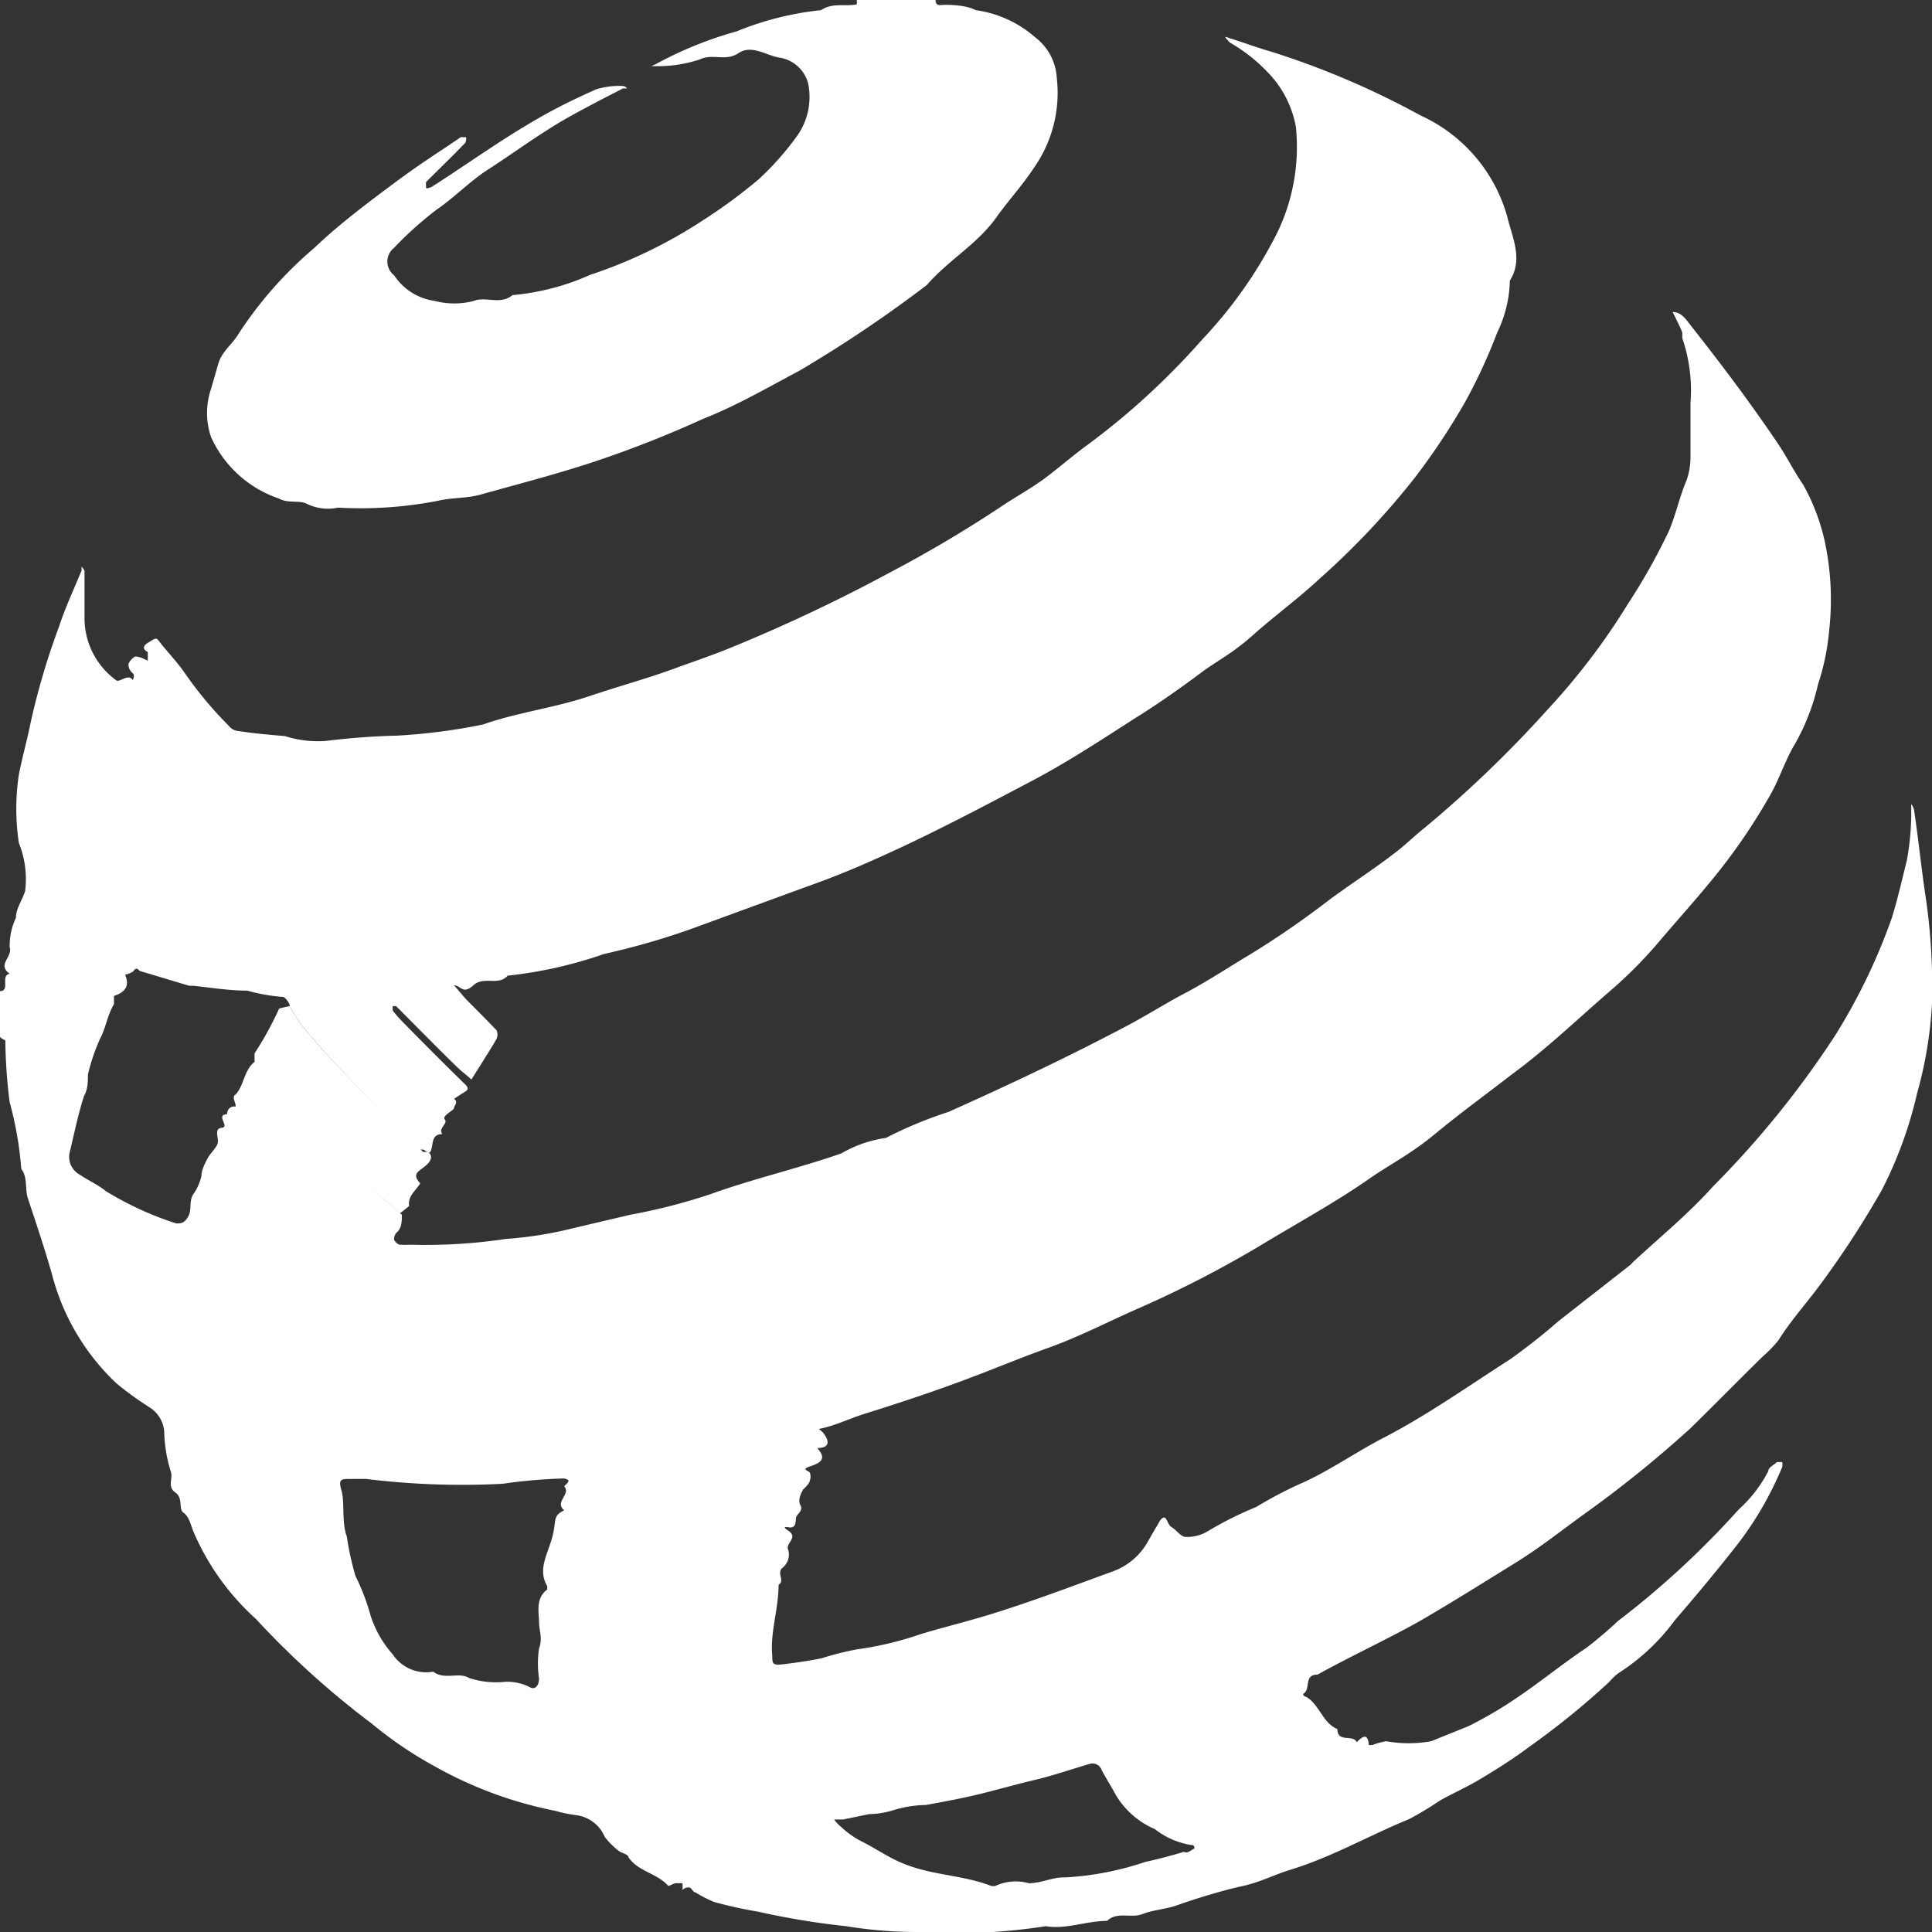
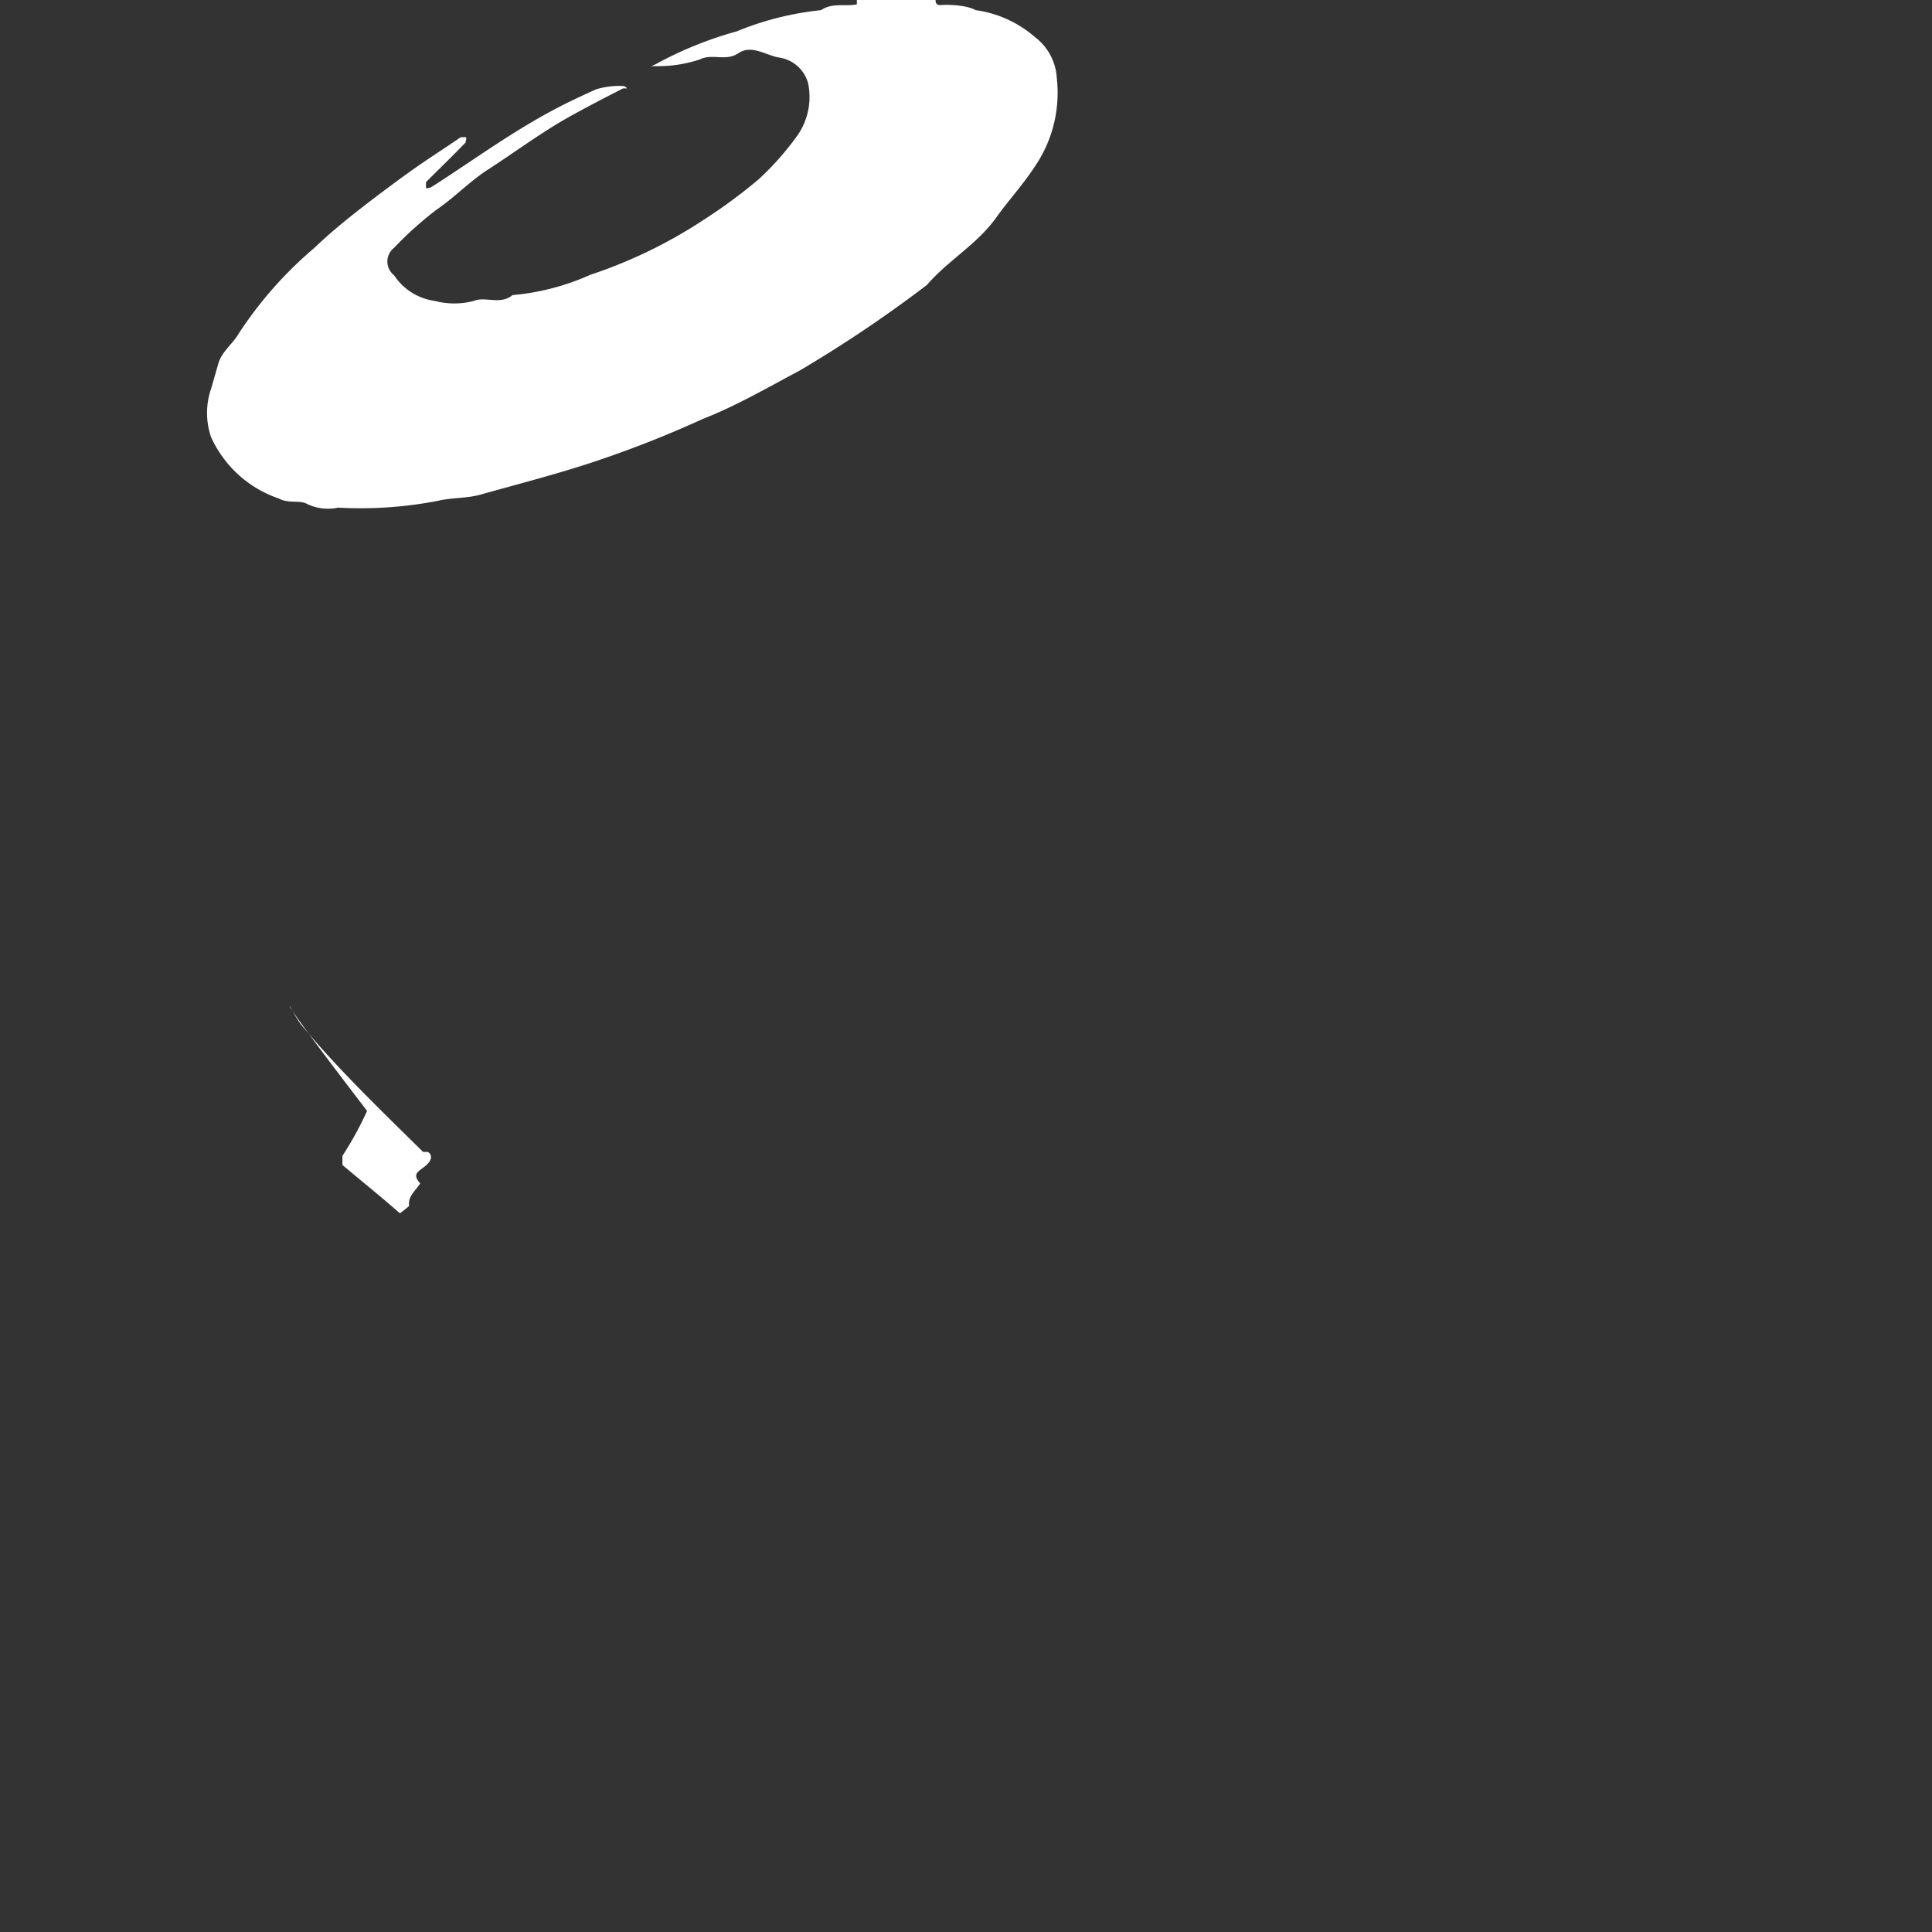
<svg xmlns="http://www.w3.org/2000/svg" id="Ebene_1" data-name="Ebene 1" viewBox="0 0 40 40">
  <rect x="0" y="0" width="40" height="40" fill="#333333" stroke="none" />
  <defs>
    <style>.cls-1{fill:#fff;}</style>
  </defs>
-   <path class="cls-1" d="M8.32,25.15c0,.13,0,.28-.11.37a.2.2,0,0,0-.05.15.21.21,0,0,0,.11.1,1.48,1.48,0,0,0,.21,0,11.25,11.25,0,0,0,2-.12,7.94,7.94,0,0,0,1.38-.22l1.19-.28a12,12,0,0,0,1.67-.43c.89-.32,1.81-.53,2.7-.84a2.52,2.52,0,0,1,.92-.32,8.69,8.69,0,0,1,1.3-.54c1.25-.56,2.48-1.14,3.69-1.78.4-.21.79-.46,1.19-.67s.79-.46,1.18-.7a18.1,18.1,0,0,0,1.73-1.17c.47-.36,1-.69,1.46-1.05.2-.15.38-.33.58-.49a24.36,24.36,0,0,0,2.59-2.49,13.81,13.81,0,0,0,1.64-2.16A12.74,12.74,0,0,0,34.55,11c.15-.35.22-.71.37-1.06A1.47,1.47,0,0,0,35,9.45c0-.37,0-.74,0-1.11A3.35,3.35,0,0,0,34.83,7s0-.08,0-.11-.13-.29-.2-.43c.2,0,.3.19.4.31.63.8,1.24,1.61,1.81,2.46.17.26.31.54.49.8a4.3,4.3,0,0,1,.45,1.18,5.75,5.75,0,0,1,.09,1.85,4.88,4.88,0,0,1-.23,1.11,4.53,4.53,0,0,1-.47,1.22c-.22.36-.34.78-.56,1.14a12.09,12.09,0,0,1-1,1.48c-.41.52-.85,1-1.29,1.52a9.08,9.08,0,0,1-1,1c-.66.57-1.28,1.17-2,1.7-.53.41-1.08.81-1.6,1.24s-.9.61-1.35.92c-.7.49-1.45.9-2.18,1.34a22.86,22.86,0,0,1-2.6,1.35c-.62.27-1.23.59-1.87.82s-1.06.41-1.59.61c-.71.27-1.43.51-2.16.74-.28.08-.55.21-.83.29s-.18,0-.07.16.09.28-.15.28l0,0c.21.23.06.31-.15.38s0,.09,0,.14a.22.22,0,0,1,0,.14c0,.08-.16.21-.15.21s-.12.18-.05.31-.08.18-.09.27,0,.22-.16.19,0,.07,0,.07c.22.15-.07.26,0,.4a.35.35,0,0,1-.12.37c-.13.11.06.27-.08.35,0,.5-.18,1-.13,1.48,0,.14,0,.19.19.17s.56-.07.84-.13a6.15,6.15,0,0,1,.71-.18,6.88,6.88,0,0,0,1.34-.32c.5-.15,1-.27,1.51-.43.83-.26,1.65-.57,2.47-.87a1.36,1.36,0,0,0,.73-.64l.15-.26c.05-.07.09-.19.16-.21s.08.15.17.2.18.19.28.2a.83.83,0,0,0,.47-.12,7.3,7.3,0,0,1,1-.5,8.45,8.45,0,0,1,1-.52c.58-.27,1.1-.64,1.67-.93.9-.47,1.73-1.06,2.59-1.61a12.94,12.94,0,0,0,1-.79l1.47-1.15a.46.46,0,0,0,.07-.07c.56-.52,1.15-1,1.66-1.57A19.61,19.61,0,0,0,38,21.43,12.33,12.33,0,0,0,39.17,19c.12-.39.21-.79.31-1.19a5.49,5.49,0,0,0,.09-1.06s0-.06,0-.09.06.08.06.12c.09.6.15,1.21.24,1.8A12.73,12.73,0,0,1,40,20.77a8.5,8.5,0,0,1-.31,1.87,8.49,8.49,0,0,1-.73,2,19.46,19.46,0,0,1-1.24,1.91c-.29.4-.63.77-.9,1.2a2.63,2.63,0,0,1-.33.34c-.5.49-1,1-1.49,1.48a24,24,0,0,1-2.08,1.69c-.52.37-1,.76-1.55,1.1s-1.22.76-1.85,1.13-1.5.77-2.24,1.18c-.3,0-.13.31-.3.4,0,0,0,.05.06.06.28.16.34.54.65.67,0,.29.32.1.4.27.12-.12.23-.2.25.06l.07,0a1.57,1.57,0,0,1,.29-.08,2.61,2.61,0,0,0,.93,0l.77-.31a8.51,8.51,0,0,0,1.05-.62c.47-.32.91-.68,1.39-1a8.51,8.51,0,0,0,.66-.56A18.25,18.25,0,0,0,36,31.25a2.79,2.79,0,0,0,.61-.79c0-.08.12-.13.18-.19l.11,0a.44.44,0,0,1,0,.1A7.1,7.1,0,0,1,36,31.94c-.43.55-.87,1.08-1.32,1.6a4.38,4.38,0,0,1-1.17,1.1,1.07,1.07,0,0,0-.19.18,16.36,16.36,0,0,1-1.65,1.34c-.32.24-.65.45-1,.66s-.58.3-.86.46a7,7,0,0,1-.63.38c-.83.34-1.61.79-2.46,1.05-.33.1-.63.26-1,.34s-.91.24-1.36.4c-.23.08-.48.09-.71.18s-.52-.06-.73.14c-.43,0-.84.18-1.27.11A12.12,12.12,0,0,1,19,40a9.14,9.14,0,0,1-1.48-.12,16.06,16.06,0,0,1-1.82-.3,9.21,9.21,0,0,1-.91-.2,2.38,2.38,0,0,1-.39-.2c-.05,0-.08-.09-.12-.1s-.1,0-.15.05a1,1,0,0,0,0-.14H14c-.06,0-.15.07-.17.05-.23-.26-.62-.29-.82-.59,0-.06-.14-.08-.2-.13a1.59,1.59,0,0,1-.29-.29.74.74,0,0,0-.6-.45,3,3,0,0,1-.43-.09A8.39,8.39,0,0,1,9,36.57a8.17,8.17,0,0,1-1.31-.89A17.89,17.89,0,0,1,5.3,33.52,5.17,5.17,0,0,1,4,31.7c-.05-.13-.09-.31-.2-.38s0-.3-.17-.42-.05-.28-.09-.42a3,3,0,0,1-.14-.84.65.65,0,0,0-.3-.5,6.72,6.72,0,0,1-.69-.5,4.73,4.73,0,0,1-1.34-2.28c-.15-.52-.31-1-.49-1.54-.07-.2,0-.44-.14-.62A7.23,7.23,0,0,0,.2,22.82a11,11,0,0,1-.09-1.28S0,21.49,0,21.46v-.94c.22,0,0-.32.2-.36-.27-.19.07-.35,0-.55A1.37,1.37,0,0,1,.33,19c0-.19.13-.36.19-.55a2,2,0,0,0-.13-1,4.76,4.76,0,0,1,0-1.41c.07-.36.17-.71.24-1.06a14.88,14.88,0,0,1,.59-2c.13-.4.31-.78.47-1.17a.59.59,0,0,1,0-.08s.06.07.06.1c0,.34,0,.67,0,1a1.59,1.59,0,0,0,.65,1.25c.07.07.25-.15.35,0,0,0,.05-.1,0-.14s-.09-.11-.09-.17.06-.12.11-.16.09,0,.14,0l.15.07c0-.06,0-.12,0-.18s0,0,0,0-.18-.08,0-.19.17-.12.26,0,.36.41.51.63a7.85,7.85,0,0,0,.91,1.09.27.27,0,0,0,.16.1c.32.05.64.08,1,.11a2.23,2.23,0,0,0,.85.1,14.73,14.73,0,0,1,1.48-.11A12.22,12.22,0,0,0,10,15c.71-.25,1.46-.34,2.18-.58s1.18-.36,1.76-.57c.38-.14.77-.27,1.14-.42a34.12,34.12,0,0,0,3.35-1.58,26.25,26.25,0,0,0,2.28-1.35c.28-.19.59-.36.87-.56s.63-.51.95-.74a15.2,15.2,0,0,0,2.36-2.17A9.29,9.29,0,0,0,26.35,5a4.07,4.07,0,0,0,.48-2.37,2.16,2.16,0,0,0-.58-1.13,3.38,3.38,0,0,0-.79-.62s0,0-.07-.08.07,0,.1,0c.28.09.55.19.83.27a17.2,17.2,0,0,1,3.09,1.32,3.27,3.27,0,0,1,1.8,2.11c.1.42.33.87.05,1.31A2.56,2.56,0,0,1,31,6.88a11.19,11.19,0,0,1-.67,1.45A14.18,14.18,0,0,1,29.3,9.88a16.11,16.11,0,0,1-2,2.12c-.43.4-.91.75-1.36,1.15s-.73.52-1.09.79-.88.64-1.35.93c-.7.45-1.4.91-2.14,1.3s-1.72.91-2.61,1.33c-.64.3-1.29.59-2,.84l-2.24.82a15.21,15.21,0,0,1-2,.59,8.93,8.93,0,0,1-2,.45c-.19.22-.49,0-.71.2s-.26,0-.4,0c.1.11.19.23.29.33s.4.4.59.6a.22.22,0,0,1,0,.18c-.09.16-.19.31-.28.46l-.24.38c-.11-.1-.23-.19-.33-.29-.42-.41-.82-.82-1.23-1.23,0,0-.07,0-.07,0s0,.07,0,.09a2.2,2.2,0,0,0,.2.23c.43.44.86.87,1.3,1.3.07.07.07.11,0,.15l-.23.15c.1.07,0,.14,0,.19s-.26.16-.19.24-.15.19-.05.3c-.22,0-.19.18-.23.32s-.12,0-.18,0-.07,0-.09,0C7.9,23,7,22.14,6.23,21.21A3.48,3.48,0,0,1,6,20.83c0-.06-.1-.19-.14-.19a3.7,3.7,0,0,1-.74-.13c-.37,0-.74-.06-1.11-.1,0,0-.06,0-.09,0l-1-.3c-.05,0-.08-.12-.16,0a.44.44,0,0,1-.17.07c.1.24,0,.36-.23.44,0,0,0,0,0,0s0,0,0,0,0,.13,0,.17c-.14.23-.17.5-.29.72a4,4,0,0,0-.25.74c0,.15,0,.3-.08.44-.12.37-.2.76-.29,1.14a.42.42,0,0,0,.2.49c.18.12.38.21.54.34a6.65,6.65,0,0,0,1.46.67c.09,0,.17,0,.25-.15s0-.33.12-.48a1.09,1.09,0,0,0,.15-.35c0-.12.07-.26.13-.37s.15-.18.2-.29-.09-.32.09-.34-.14-.27.11-.28c0,0,0-.18.18-.16,0-.09-.09-.21,0-.25.18-.2.17-.52.41-.69A18.59,18.59,0,0,0,7.13,24.1C7.51,24.47,7.92,24.8,8.32,25.15Zm-.74,5.47H7.26c-.2,0-.26,0-.19.24s0,.65.11.95a6,6,0,0,0,.18.82,4.48,4.48,0,0,1,.31.81,2.22,2.22,0,0,0,.46.81.83.83,0,0,0,.84.36c.23.18.53,0,.74.13a1.77,1.77,0,0,0,.75.08,1.05,1.05,0,0,1,.49.1c.11.08.21,0,.21-.17a2.13,2.13,0,0,1,0-.62c.08-.21,0-.37,0-.55s-.08-.49.17-.67c0,0,0,0,0-.07-.2-.34,0-.64.1-1s0-.45.25-.57c0,0,0,0,0,0-.21-.18.15-.33,0-.5.11-.1.13-.13,0-.16a10.7,10.7,0,0,0-1.27.11A16.24,16.24,0,0,1,7.58,30.62Zm17.15,7.65s0-.08-.06-.07a1.63,1.63,0,0,1-.76-.33,1.74,1.74,0,0,1-.81-.71c-.09-.17-.2-.34-.29-.51a.2.2,0,0,0-.25-.13c-.38.11-.75.24-1.13.33s-.73.19-1.09.28-.78.17-1.17.24a2.42,2.42,0,0,0-.68.11,1.8,1.8,0,0,1-.5.08l-.53.11-.19,0a.66.66,0,0,0,.14.15,1.85,1.85,0,0,0,.4.29c.31.15.58.35.91.48.59.24,1.23.23,1.81.46,0,0,.06,0,.07,0a1,1,0,0,1,.7-.06c.27,0,.49-.13.75-.12a6.26,6.26,0,0,0,1.66-.32c.27-.06.54-.13.8-.21C24.59,38.38,24.65,38.31,24.73,38.27Z" />
  <path class="cls-1" d="M19.37,0c0,.14.11.1.19.1s.44,0,.64.11a2.36,2.36,0,0,1,1.23.56,1.14,1.14,0,0,1,.45.85,2.7,2.7,0,0,1-.47,1.85c-.23.35-.52.67-.76,1-.4.58-1,.9-1.46,1.43a26.87,26.87,0,0,1-2.63,1.77c-.66.35-1.31.73-2,1a22.77,22.77,0,0,1-2.17.86c-.8.27-1.62.48-2.44.71-.28.08-.6.06-.89.13A8.38,8.38,0,0,1,7,10.51a1,1,0,0,1-.65-.08c-.15-.08-.38,0-.58-.11a2.38,2.38,0,0,1-1.4-1.27,1.54,1.54,0,0,1,0-1l.15-.52c.07-.25.29-.4.42-.62A8.17,8.17,0,0,1,6.5,5.14C7,4.66,7.61,4.2,8.19,3.77s.9-.62,1.35-.93c0,0,.07,0,.1,0s0,.09,0,.11c-.27.28-.55.55-.82.82,0,0,0,.07,0,.11s.08,0,.1,0c.63-.4,1.23-.83,1.87-1.22s1-.56,1.55-.81a1.66,1.66,0,0,1,.55-.07s.06,0,.09.05l-.08,0c-.39.2-.78.4-1.17.62-.56.32-1.07.7-1.61,1.05-.38.24-.7.58-1.08.84a7.3,7.3,0,0,0-.88.79.36.36,0,0,0,0,.57A1.2,1.2,0,0,0,9,6.23a1.59,1.59,0,0,0,.81,0c.24-.1.55.09.8-.12a5,5,0,0,0,1.61-.42,9.94,9.94,0,0,0,2.32-1.12,11,11,0,0,0,1.17-.86,5.93,5.93,0,0,0,.81-.92,1.39,1.39,0,0,0,.21-1.07.73.73,0,0,0-.61-.53c-.27-.05-.56-.27-.83-.09s-.53,0-.8.13a2.75,2.75,0,0,1-.88.14s-.09,0-.13,0a.75.75,0,0,0,.13-.06A7.88,7.88,0,0,1,15.25.65,6.32,6.32,0,0,1,17,.21c.23-.16.5-.07.74-.12,0,0,0-.06,0-.09Z" />
-   <path class="cls-1" d="M6,20.83a3.48,3.48,0,0,0,.23.38C7,22.14,7.9,23,8.76,23.85c0,0,.06,0,.09,0s.15.1,0,.25-.35.18-.15.4c-.09.15-.26.26-.23.47,0,0-.12.1-.19.15-.4-.35-.81-.68-1.19-1A18.59,18.59,0,0,1,5.27,22c0-.06,0-.14,0-.19a7,7,0,0,0,.51-.93S5.94,20.84,6,20.83Z" />
+   <path class="cls-1" d="M6,20.83a3.48,3.48,0,0,0,.23.38C7,22.14,7.9,23,8.76,23.85c0,0,.06,0,.09,0s.15.1,0,.25-.35.18-.15.4c-.09.15-.26.26-.23.47,0,0-.12.1-.19.15-.4-.35-.81-.68-1.19-1c0-.06,0-.14,0-.19a7,7,0,0,0,.51-.93S5.94,20.84,6,20.83Z" />
</svg>